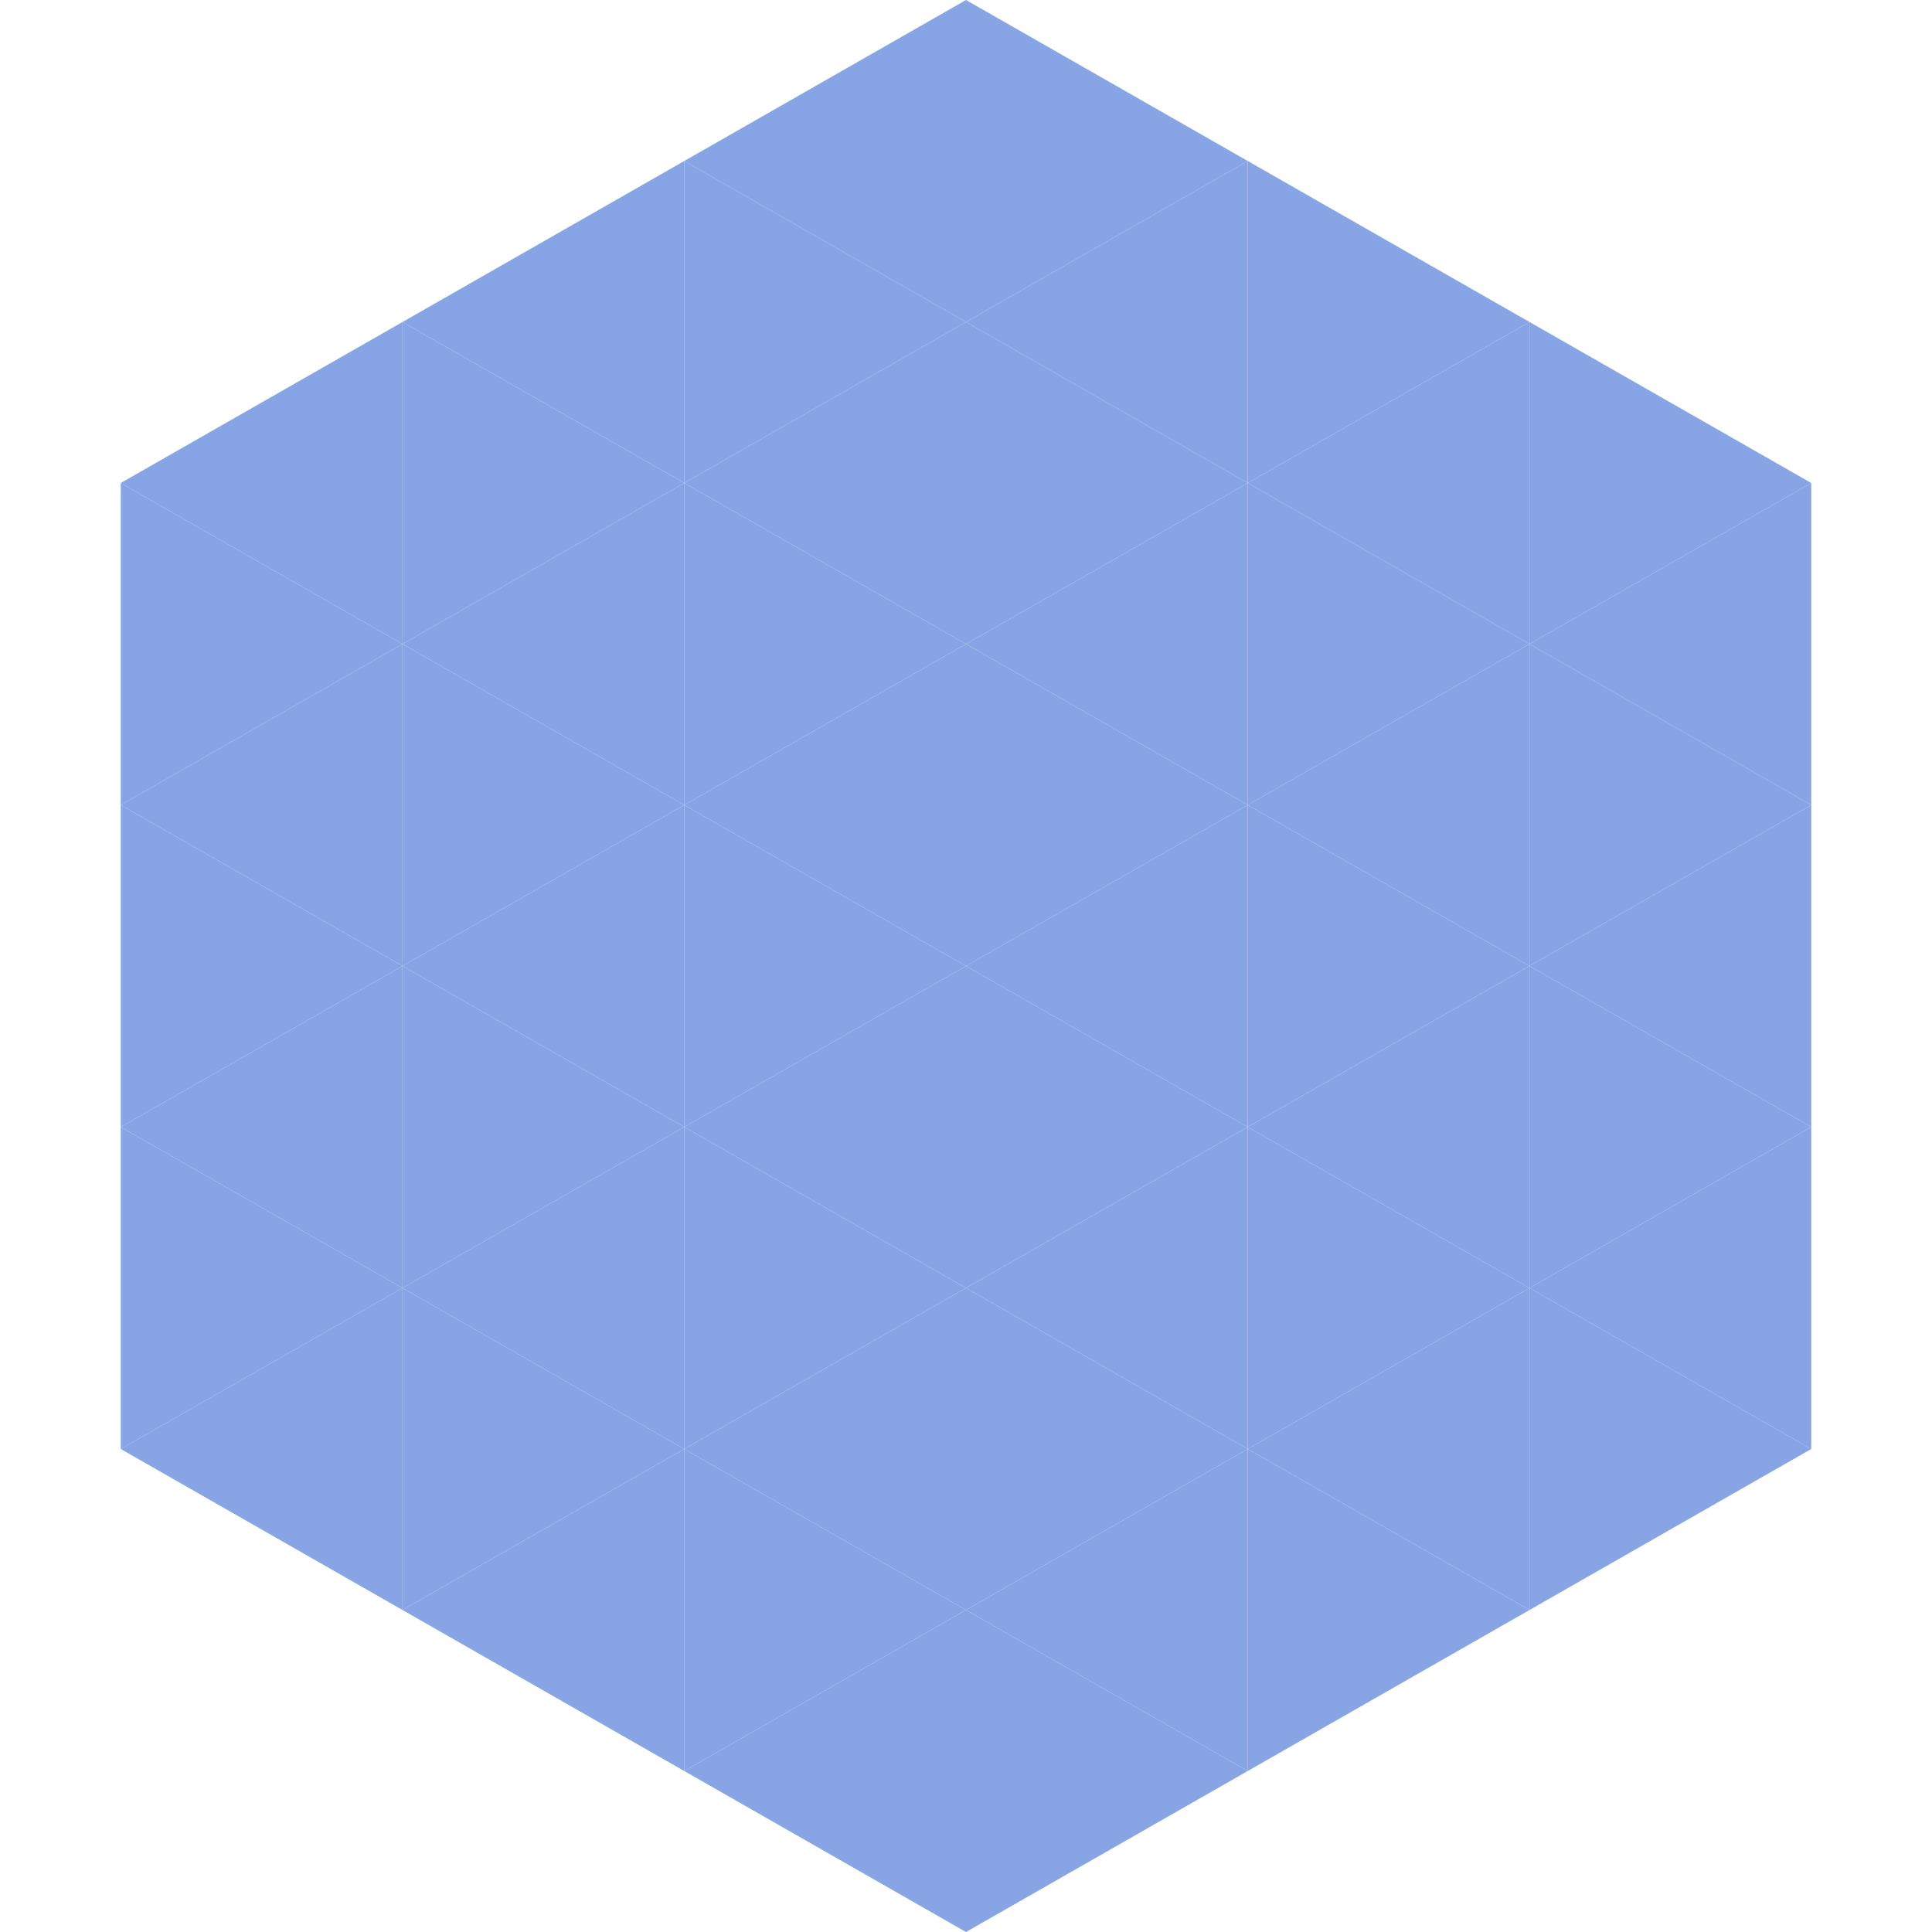
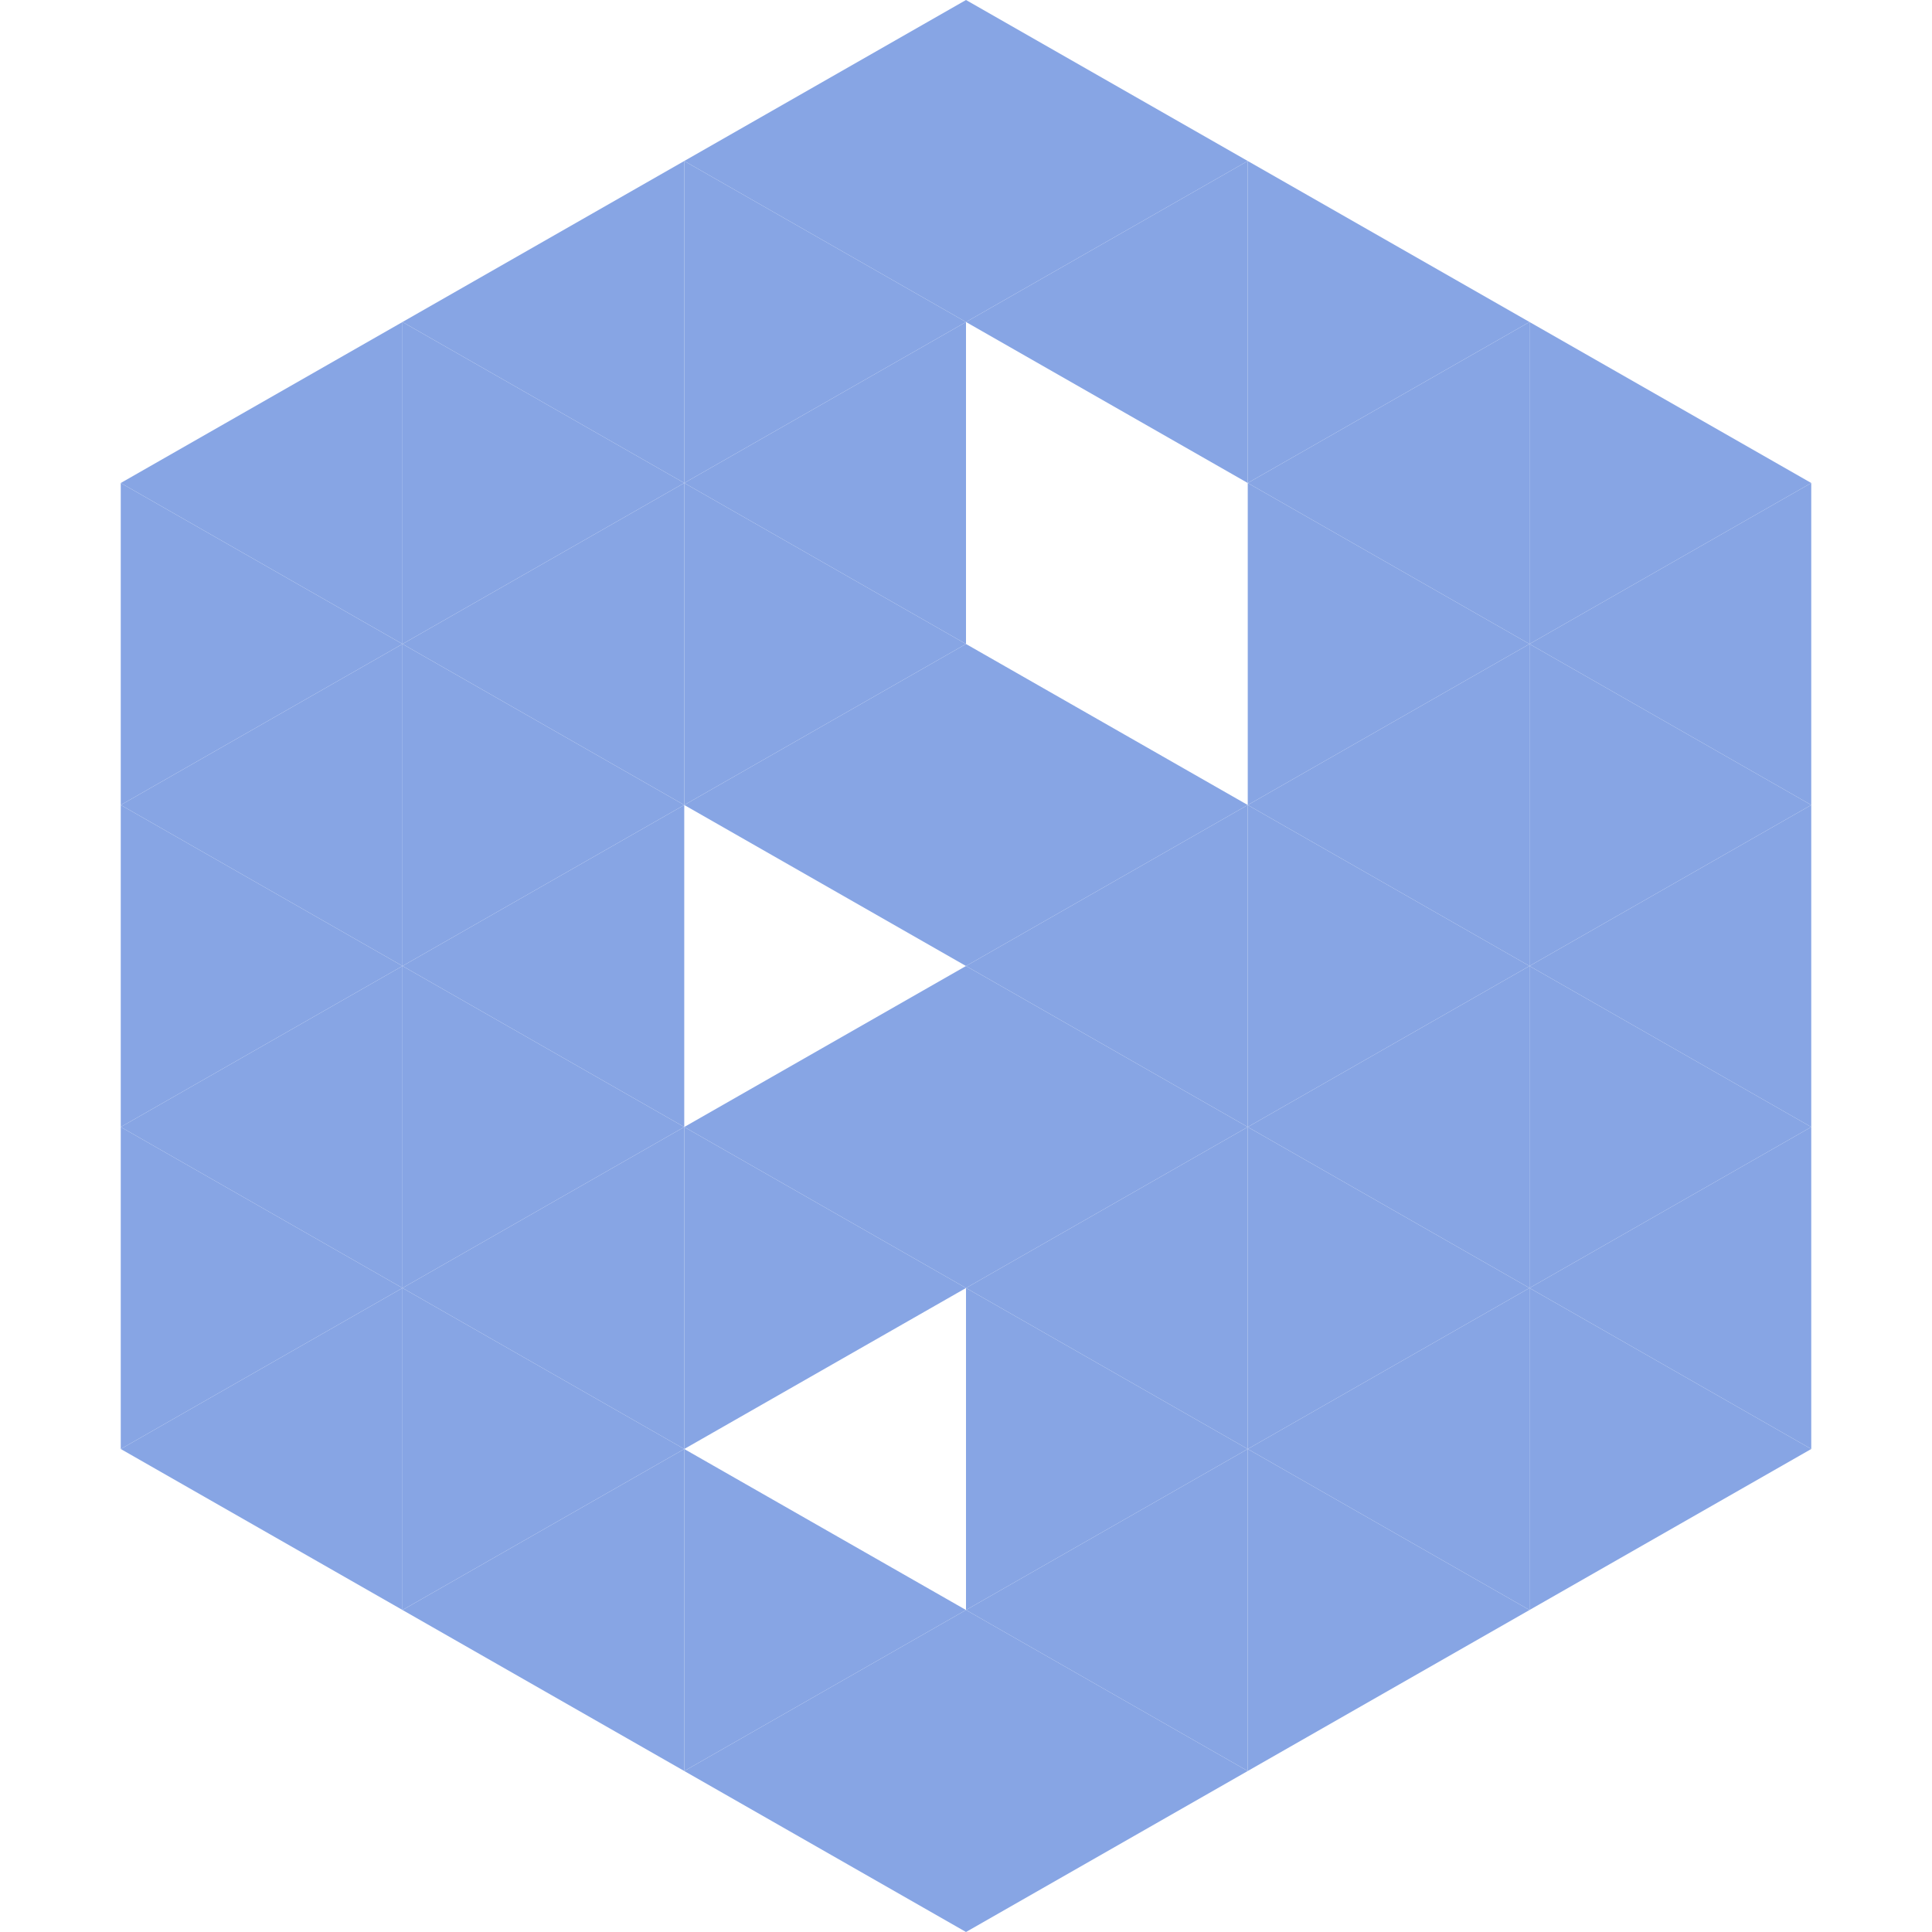
<svg xmlns="http://www.w3.org/2000/svg" width="240" height="240">
  <polygon points="50,40 15,60 50,80" style="fill:rgb(135,165,228)" />
  <polygon points="190,40 225,60 190,80" style="fill:rgb(135,165,228)" />
  <polygon points="15,60 50,80 15,100" style="fill:rgb(135,165,228)" />
  <polygon points="225,60 190,80 225,100" style="fill:rgb(135,165,228)" />
  <polygon points="50,80 15,100 50,120" style="fill:rgb(135,165,228)" />
  <polygon points="190,80 225,100 190,120" style="fill:rgb(135,165,228)" />
  <polygon points="15,100 50,120 15,140" style="fill:rgb(135,165,228)" />
  <polygon points="225,100 190,120 225,140" style="fill:rgb(135,165,228)" />
  <polygon points="50,120 15,140 50,160" style="fill:rgb(135,165,228)" />
  <polygon points="190,120 225,140 190,160" style="fill:rgb(135,165,228)" />
  <polygon points="15,140 50,160 15,180" style="fill:rgb(135,165,228)" />
  <polygon points="225,140 190,160 225,180" style="fill:rgb(135,165,228)" />
  <polygon points="50,160 15,180 50,200" style="fill:rgb(135,165,228)" />
  <polygon points="190,160 225,180 190,200" style="fill:rgb(135,165,228)" />
-   <polygon points="15,180 50,200 15,220" style="fill:rgb(255,255,255); fill-opacity:0" />
  <polygon points="225,180 190,200 225,220" style="fill:rgb(255,255,255); fill-opacity:0" />
  <polygon points="50,0 85,20 50,40" style="fill:rgb(255,255,255); fill-opacity:0" />
  <polygon points="190,0 155,20 190,40" style="fill:rgb(255,255,255); fill-opacity:0" />
  <polygon points="85,20 50,40 85,60" style="fill:rgb(135,165,228)" />
  <polygon points="155,20 190,40 155,60" style="fill:rgb(135,165,228)" />
  <polygon points="50,40 85,60 50,80" style="fill:rgb(135,165,228)" />
  <polygon points="190,40 155,60 190,80" style="fill:rgb(135,165,228)" />
  <polygon points="85,60 50,80 85,100" style="fill:rgb(135,165,228)" />
  <polygon points="155,60 190,80 155,100" style="fill:rgb(135,165,228)" />
  <polygon points="50,80 85,100 50,120" style="fill:rgb(135,165,228)" />
  <polygon points="190,80 155,100 190,120" style="fill:rgb(135,165,228)" />
  <polygon points="85,100 50,120 85,140" style="fill:rgb(135,165,228)" />
  <polygon points="155,100 190,120 155,140" style="fill:rgb(135,165,228)" />
  <polygon points="50,120 85,140 50,160" style="fill:rgb(135,165,228)" />
  <polygon points="190,120 155,140 190,160" style="fill:rgb(135,165,228)" />
  <polygon points="85,140 50,160 85,180" style="fill:rgb(135,165,228)" />
  <polygon points="155,140 190,160 155,180" style="fill:rgb(135,165,228)" />
  <polygon points="50,160 85,180 50,200" style="fill:rgb(135,165,228)" />
  <polygon points="190,160 155,180 190,200" style="fill:rgb(135,165,228)" />
  <polygon points="85,180 50,200 85,220" style="fill:rgb(135,165,228)" />
  <polygon points="155,180 190,200 155,220" style="fill:rgb(135,165,228)" />
  <polygon points="120,0 85,20 120,40" style="fill:rgb(135,165,228)" />
  <polygon points="120,0 155,20 120,40" style="fill:rgb(135,165,228)" />
  <polygon points="85,20 120,40 85,60" style="fill:rgb(135,165,228)" />
  <polygon points="155,20 120,40 155,60" style="fill:rgb(135,165,228)" />
  <polygon points="120,40 85,60 120,80" style="fill:rgb(135,165,228)" />
-   <polygon points="120,40 155,60 120,80" style="fill:rgb(135,165,228)" />
  <polygon points="85,60 120,80 85,100" style="fill:rgb(135,165,228)" />
-   <polygon points="155,60 120,80 155,100" style="fill:rgb(135,165,228)" />
  <polygon points="120,80 85,100 120,120" style="fill:rgb(135,165,228)" />
  <polygon points="120,80 155,100 120,120" style="fill:rgb(135,165,228)" />
-   <polygon points="85,100 120,120 85,140" style="fill:rgb(135,165,228)" />
  <polygon points="155,100 120,120 155,140" style="fill:rgb(135,165,228)" />
  <polygon points="120,120 85,140 120,160" style="fill:rgb(135,165,228)" />
  <polygon points="120,120 155,140 120,160" style="fill:rgb(135,165,228)" />
  <polygon points="85,140 120,160 85,180" style="fill:rgb(135,165,228)" />
  <polygon points="155,140 120,160 155,180" style="fill:rgb(135,165,228)" />
-   <polygon points="120,160 85,180 120,200" style="fill:rgb(135,165,228)" />
  <polygon points="120,160 155,180 120,200" style="fill:rgb(135,165,228)" />
  <polygon points="85,180 120,200 85,220" style="fill:rgb(135,165,228)" />
  <polygon points="155,180 120,200 155,220" style="fill:rgb(135,165,228)" />
  <polygon points="120,200 85,220 120,240" style="fill:rgb(135,165,228)" />
  <polygon points="120,200 155,220 120,240" style="fill:rgb(135,165,228)" />
  <polygon points="85,220 120,240 85,260" style="fill:rgb(255,255,255); fill-opacity:0" />
  <polygon points="155,220 120,240 155,260" style="fill:rgb(255,255,255); fill-opacity:0" />
</svg>